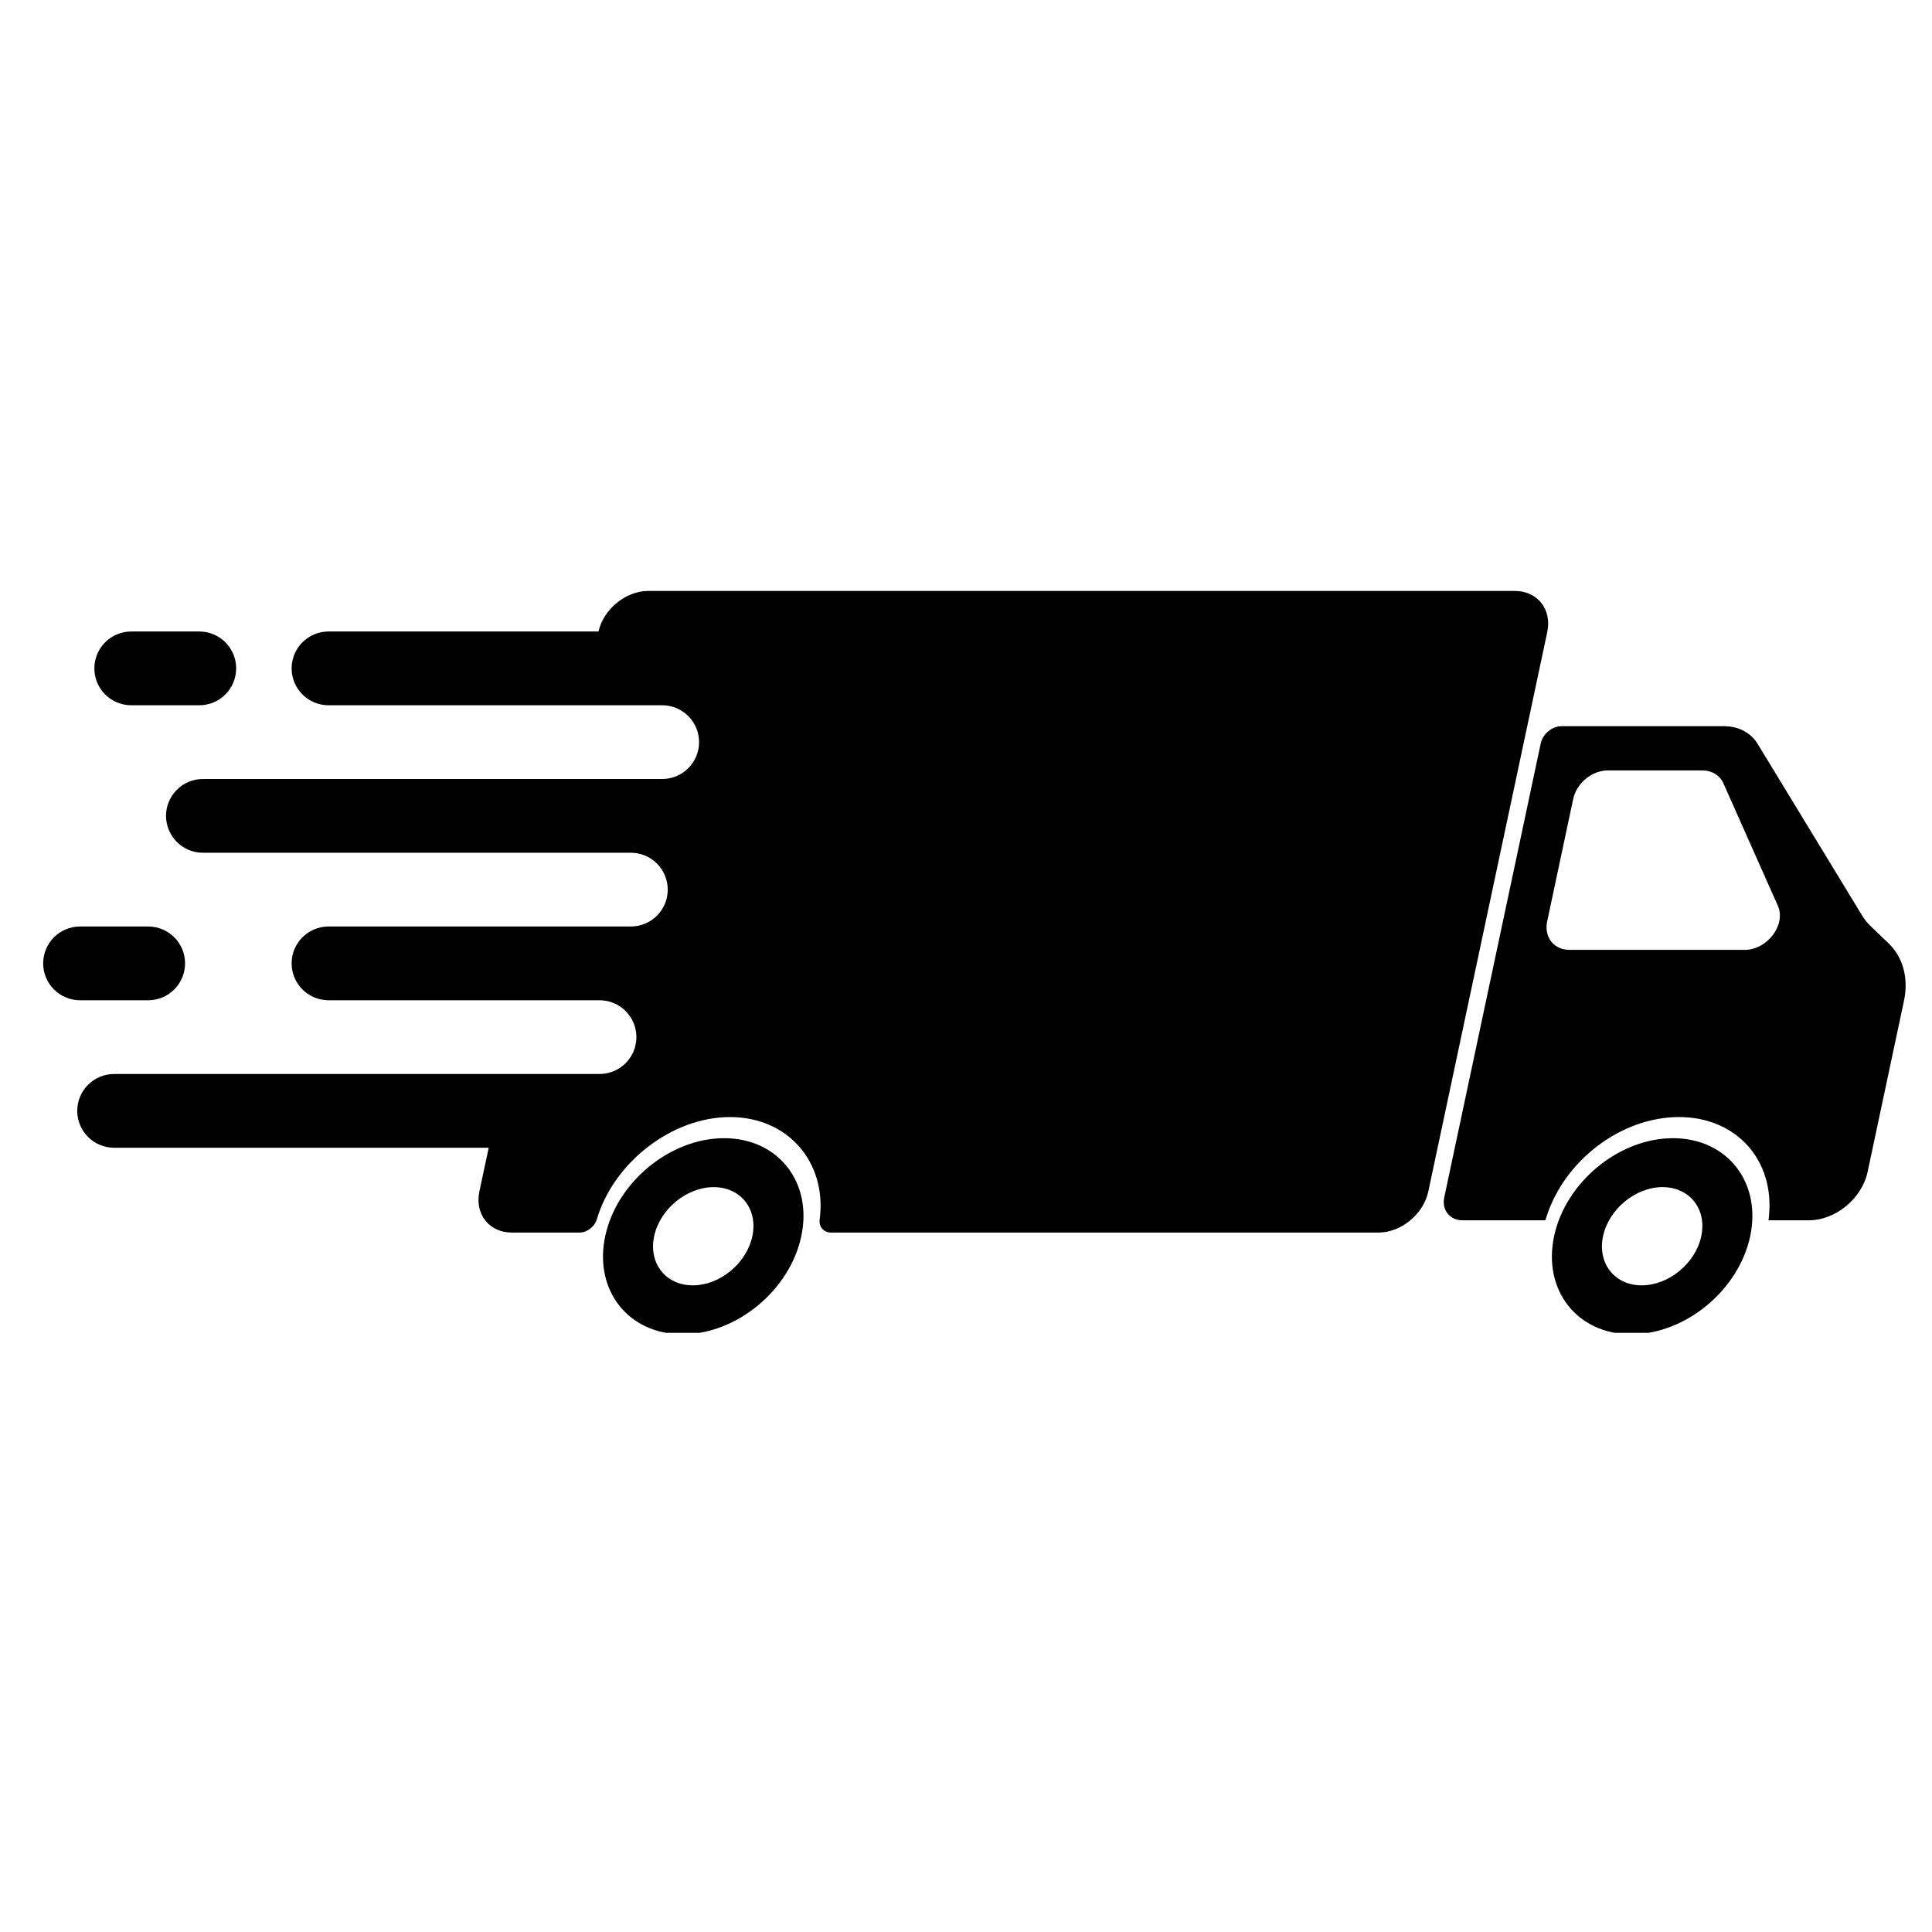
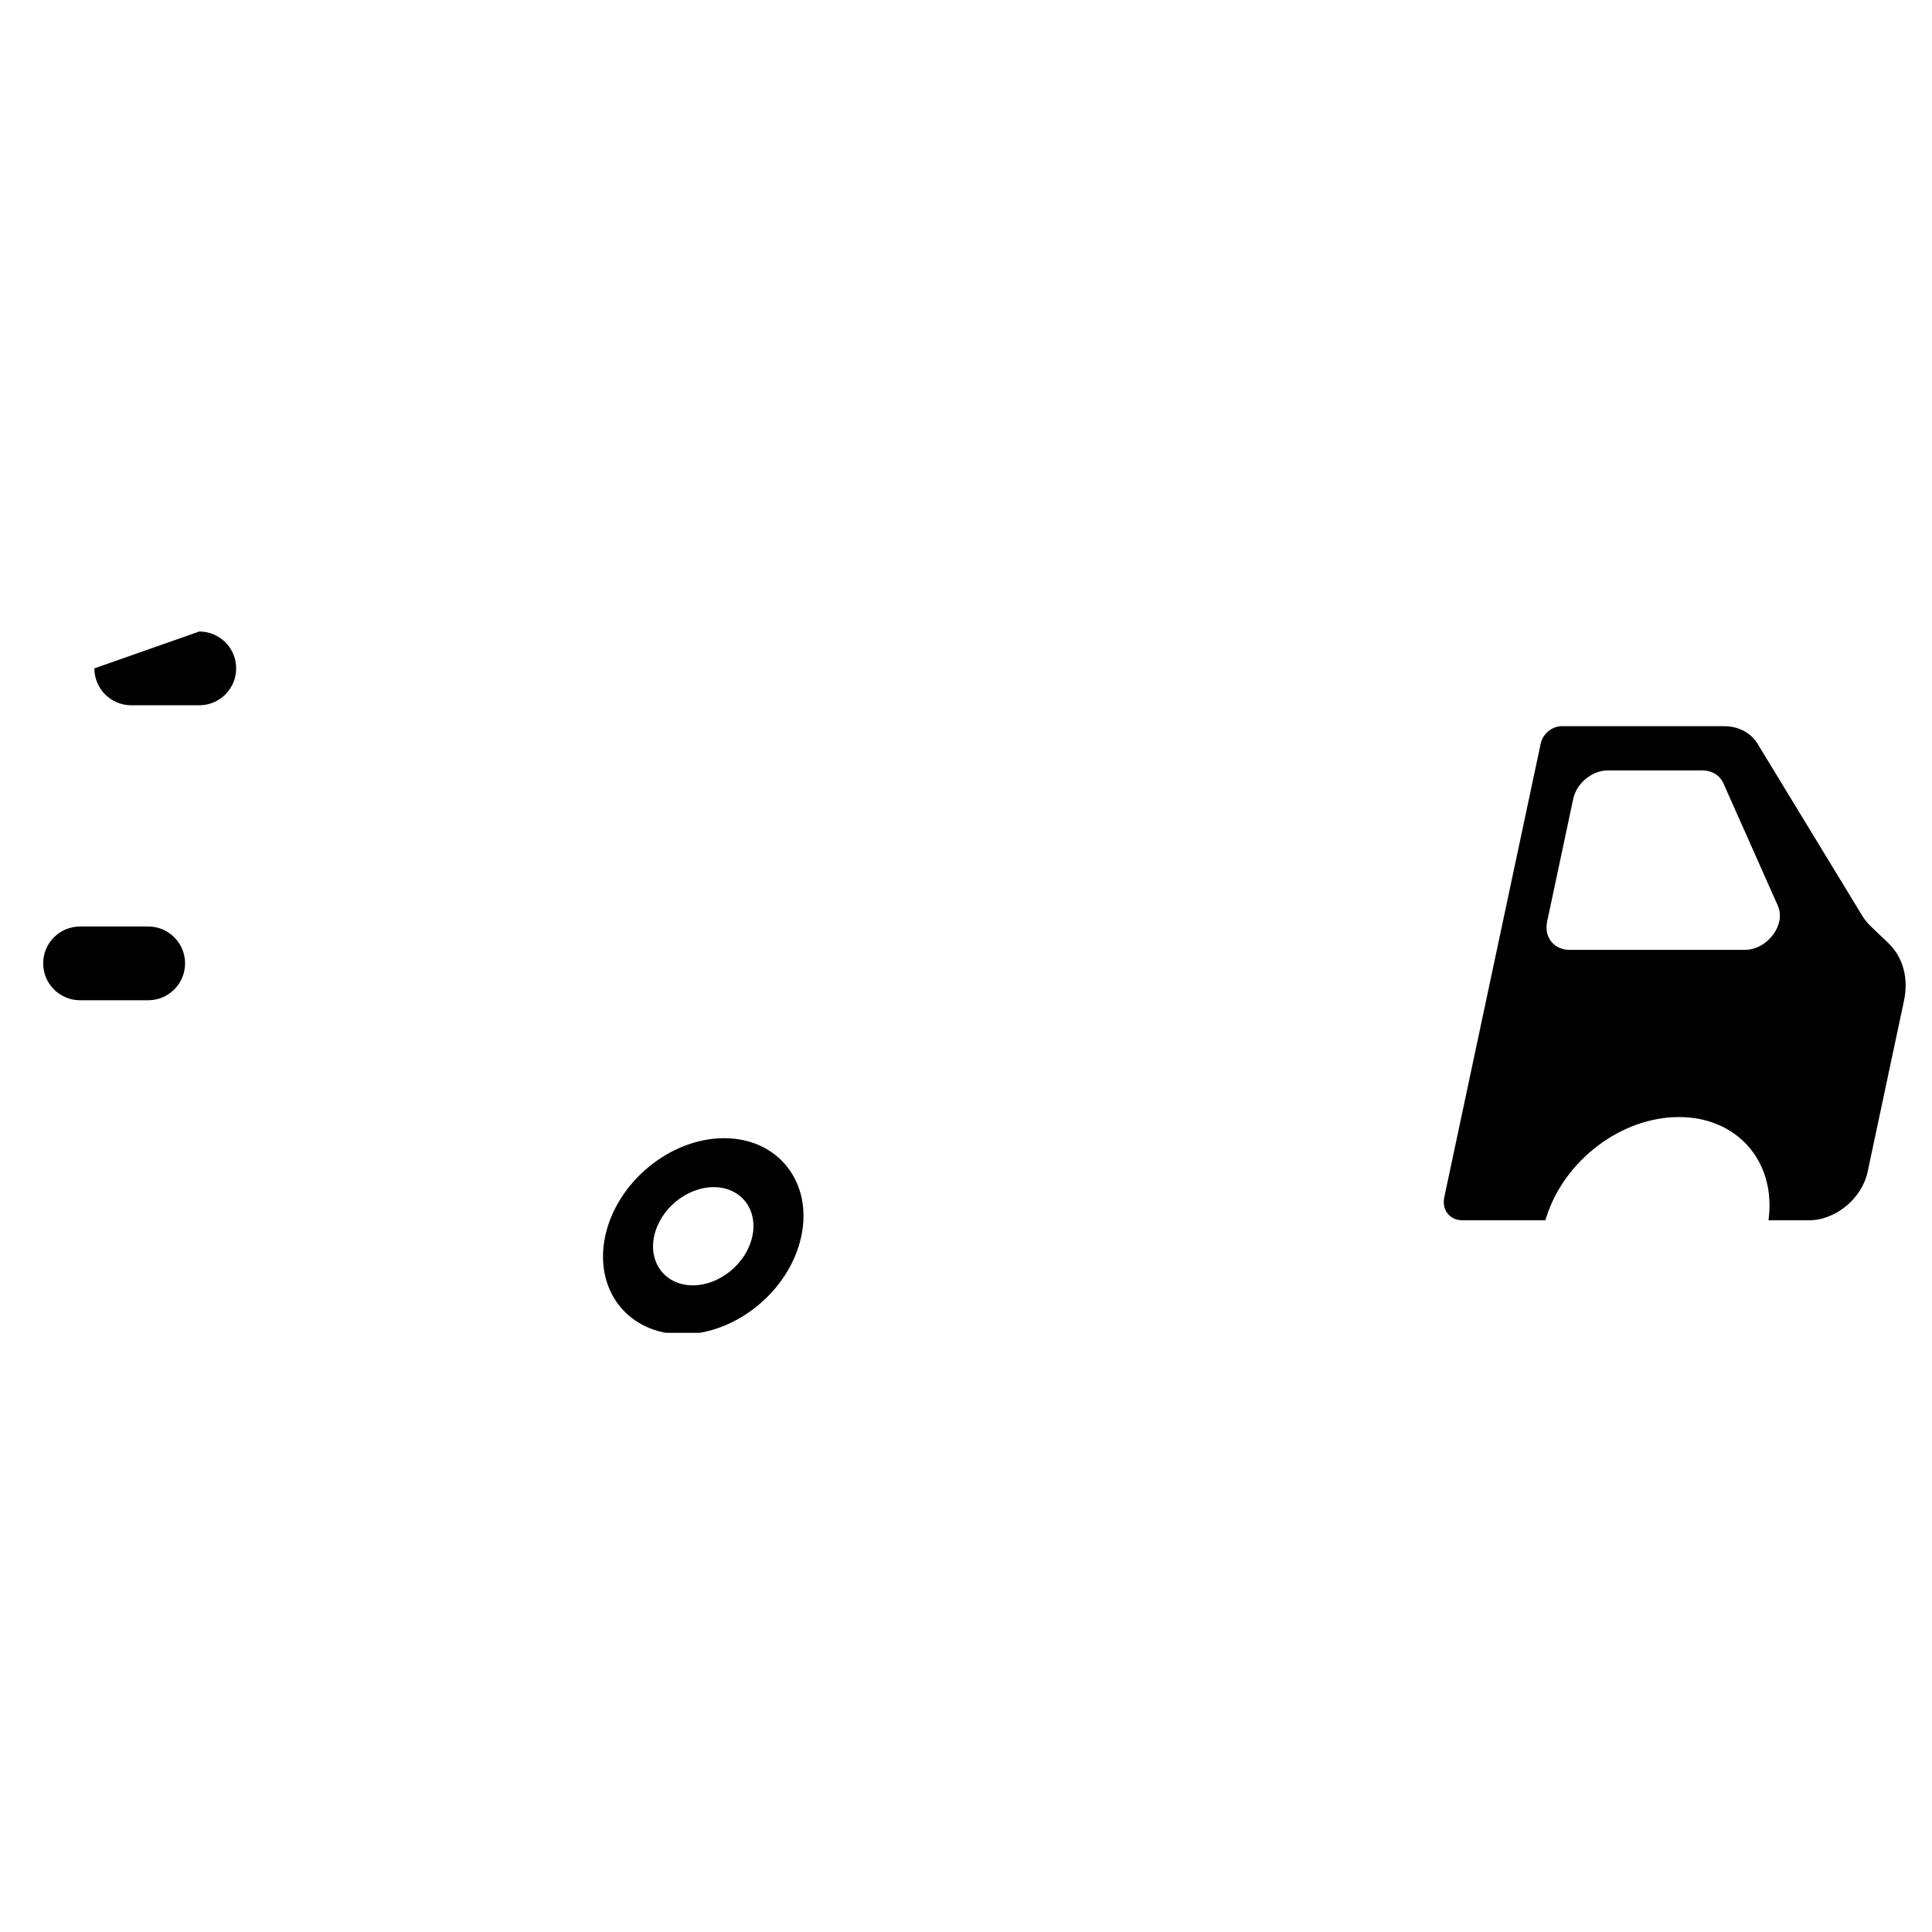
<svg xmlns="http://www.w3.org/2000/svg" version="1.0" preserveAspectRatio="xMidYMid meet" height="500" viewBox="0 0 375 375" zoomAndPan="magnify" width="500">
  <defs>
    <clipPath id="e0fcfa07fe">
-       <path clip-rule="nonzero" d="M 14 114.703 L 301 114.703 L 301 240 L 14 240 Z M 14 114.703" />
-     </clipPath>
+       </clipPath>
    <clipPath id="fc0384a43a">
      <path clip-rule="nonzero" d="M 280.188 140.93 L 369.832 140.93 L 369.832 236.906 L 280.188 236.906 Z M 280.188 140.93" />
    </clipPath>
    <clipPath id="9e141f2b51">
      <path clip-rule="nonzero" d="M 301.152 220.867 L 340.16 220.867 L 340.16 258.703 L 301.152 258.703 Z M 301.152 220.867" />
    </clipPath>
    <clipPath id="ed6b3767e1">
      <path clip-rule="nonzero" d="M 117 220.867 L 155.977 220.867 L 155.977 258.703 L 117 258.703 Z M 117 220.867" />
    </clipPath>
    <clipPath id="84c03e7c8b">
      <path clip-rule="nonzero" d="M 8.332 179 L 36 179 L 36 195 L 8.332 195 Z M 8.332 179" />
    </clipPath>
  </defs>
  <rect fill-opacity="1" height="450" y="-37.5" fill="#ffffff" width="450" x="-37.5" />
-   <rect fill-opacity="1" height="450" y="-37.5" fill="#ffffff" width="450" x="-37.5" />
  <g clip-path="url(#e0fcfa07fe)">
    <path fill-rule="nonzero" fill-opacity="1" d="M 300.32 122.688 L 277.234 231.262 C 276.301 235.656 271.965 239.238 267.57 239.238 L 161.328 239.238 C 159.898 239.238 158.91 238.137 159.098 236.719 C 160.555 225.566 152.914 216.82 141.691 216.82 C 130.496 216.82 119.145 225.539 115.84 236.676 C 115.422 238.105 113.949 239.238 112.488 239.238 L 99.348 239.238 C 94.938 239.238 92.121 235.656 93.051 231.262 L 94.855 222.777 L 22.152 222.777 C 18.199 222.777 14.992 219.57 14.992 215.617 C 14.992 211.668 18.199 208.461 22.152 208.461 L 116.367 208.461 C 120.32 208.461 123.527 205.254 123.527 201.305 C 123.527 197.352 120.32 194.148 116.367 194.148 L 63.762 194.148 C 59.812 194.148 56.605 190.941 56.605 186.988 C 56.605 183.039 59.812 179.832 63.762 179.832 L 122.453 179.832 C 126.402 179.832 129.609 176.625 129.609 172.676 C 129.609 168.723 126.402 165.52 122.453 165.52 L 39.387 165.52 C 35.434 165.52 32.227 162.312 32.227 158.359 C 32.227 154.41 35.434 151.203 39.387 151.203 L 128.535 151.203 C 132.484 151.203 135.691 147.996 135.691 144.047 C 135.691 140.098 132.484 136.891 128.535 136.891 L 63.762 136.891 C 59.812 136.891 56.605 133.684 56.605 129.73 C 56.605 125.781 59.812 122.574 63.762 122.574 L 116.168 122.574 C 117.141 118.223 121.465 114.703 125.816 114.703 L 294.023 114.703 C 298.434 114.703 301.254 118.281 300.32 122.688" fill="#000000" />
  </g>
  <g clip-path="url(#fc0384a43a)">
    <path fill-rule="nonzero" fill-opacity="1" d="M 366.52 183.051 L 363.066 179.742 C 362.457 179.168 361.914 178.484 361.445 177.719 L 341.152 144.379 C 339.824 142.203 337.441 140.953 334.613 140.953 L 303.105 140.953 C 301.266 140.953 299.453 142.449 299.059 144.289 L 280.336 232.379 C 279.812 234.852 281.395 236.859 283.863 236.859 L 299.953 236.859 L 300.156 236.219 C 303.676 225.16 314.73 216.82 325.871 216.82 C 337.012 216.82 344.523 225.16 343.34 236.219 L 343.27 236.859 L 351.098 236.859 C 356.285 236.859 361.398 232.641 362.504 227.457 L 369.559 194.262 C 370.492 189.871 369.383 185.785 366.52 183.051" fill="#000000" />
  </g>
  <g clip-path="url(#9e141f2b51)">
-     <path fill-rule="nonzero" fill-opacity="1" d="M 318.652 249.484 C 313.398 249.484 310.031 245.207 311.148 239.953 C 312.266 234.695 317.449 230.418 322.703 230.418 C 327.961 230.418 331.332 234.695 330.215 239.953 C 329.098 245.207 323.91 249.484 318.652 249.484 Z M 324.723 220.922 C 314.23 220.922 303.879 229.461 301.648 239.953 C 299.418 250.445 306.141 258.984 316.637 258.984 C 327.129 258.984 337.48 250.445 339.711 239.953 C 341.941 229.461 335.219 220.922 324.723 220.922" fill="#000000" />
-   </g>
+     </g>
  <g clip-path="url(#ed6b3767e1)">
    <path fill-rule="nonzero" fill-opacity="1" d="M 134.477 249.484 C 129.219 249.484 125.852 245.211 126.969 239.953 C 128.086 234.695 133.27 230.422 138.527 230.422 C 143.781 230.422 147.148 234.695 146.031 239.953 C 144.914 245.211 139.73 249.484 134.477 249.484 Z M 140.547 220.922 C 130.051 220.922 119.699 229.461 117.469 239.953 C 115.238 250.445 121.961 258.984 132.457 258.984 C 142.949 258.984 153.301 250.445 155.531 239.953 C 157.762 229.461 151.039 220.922 140.547 220.922" fill="#000000" />
  </g>
  <path fill-rule="nonzero" fill-opacity="1" d="M 330.422 149.539 L 312.062 149.539 C 309.012 149.539 306.008 152.012 305.359 155.066 L 300.305 178.844 C 299.656 181.895 301.605 184.371 304.656 184.371 L 338.641 184.371 C 343.039 184.371 346.715 179.484 345.082 175.809 L 334.508 152.031 C 333.816 150.473 332.281 149.539 330.422 149.539" fill="#ffffff" />
-   <path fill-rule="nonzero" fill-opacity="1" d="M 45.84 129.73 C 45.84 133.684 42.637 136.891 38.684 136.891 L 25.473 136.891 C 21.52 136.891 18.316 133.684 18.316 129.73 C 18.316 125.781 21.52 122.574 25.473 122.574 L 38.684 122.574 C 42.637 122.574 45.84 125.781 45.84 129.73" fill="#000000" />
+   <path fill-rule="nonzero" fill-opacity="1" d="M 45.84 129.73 C 45.84 133.684 42.637 136.891 38.684 136.891 L 25.473 136.891 C 21.52 136.891 18.316 133.684 18.316 129.73 L 38.684 122.574 C 42.637 122.574 45.84 125.781 45.84 129.73" fill="#000000" />
  <g clip-path="url(#84c03e7c8b)">
    <path fill-rule="nonzero" fill-opacity="1" d="M 35.922 186.988 C 35.922 190.941 32.715 194.148 28.766 194.148 L 15.539 194.148 C 11.586 194.148 8.379 190.941 8.379 186.988 C 8.379 183.039 11.586 179.832 15.539 179.832 L 28.766 179.832 C 32.715 179.832 35.922 183.039 35.922 186.988" fill="#000000" />
  </g>
</svg>